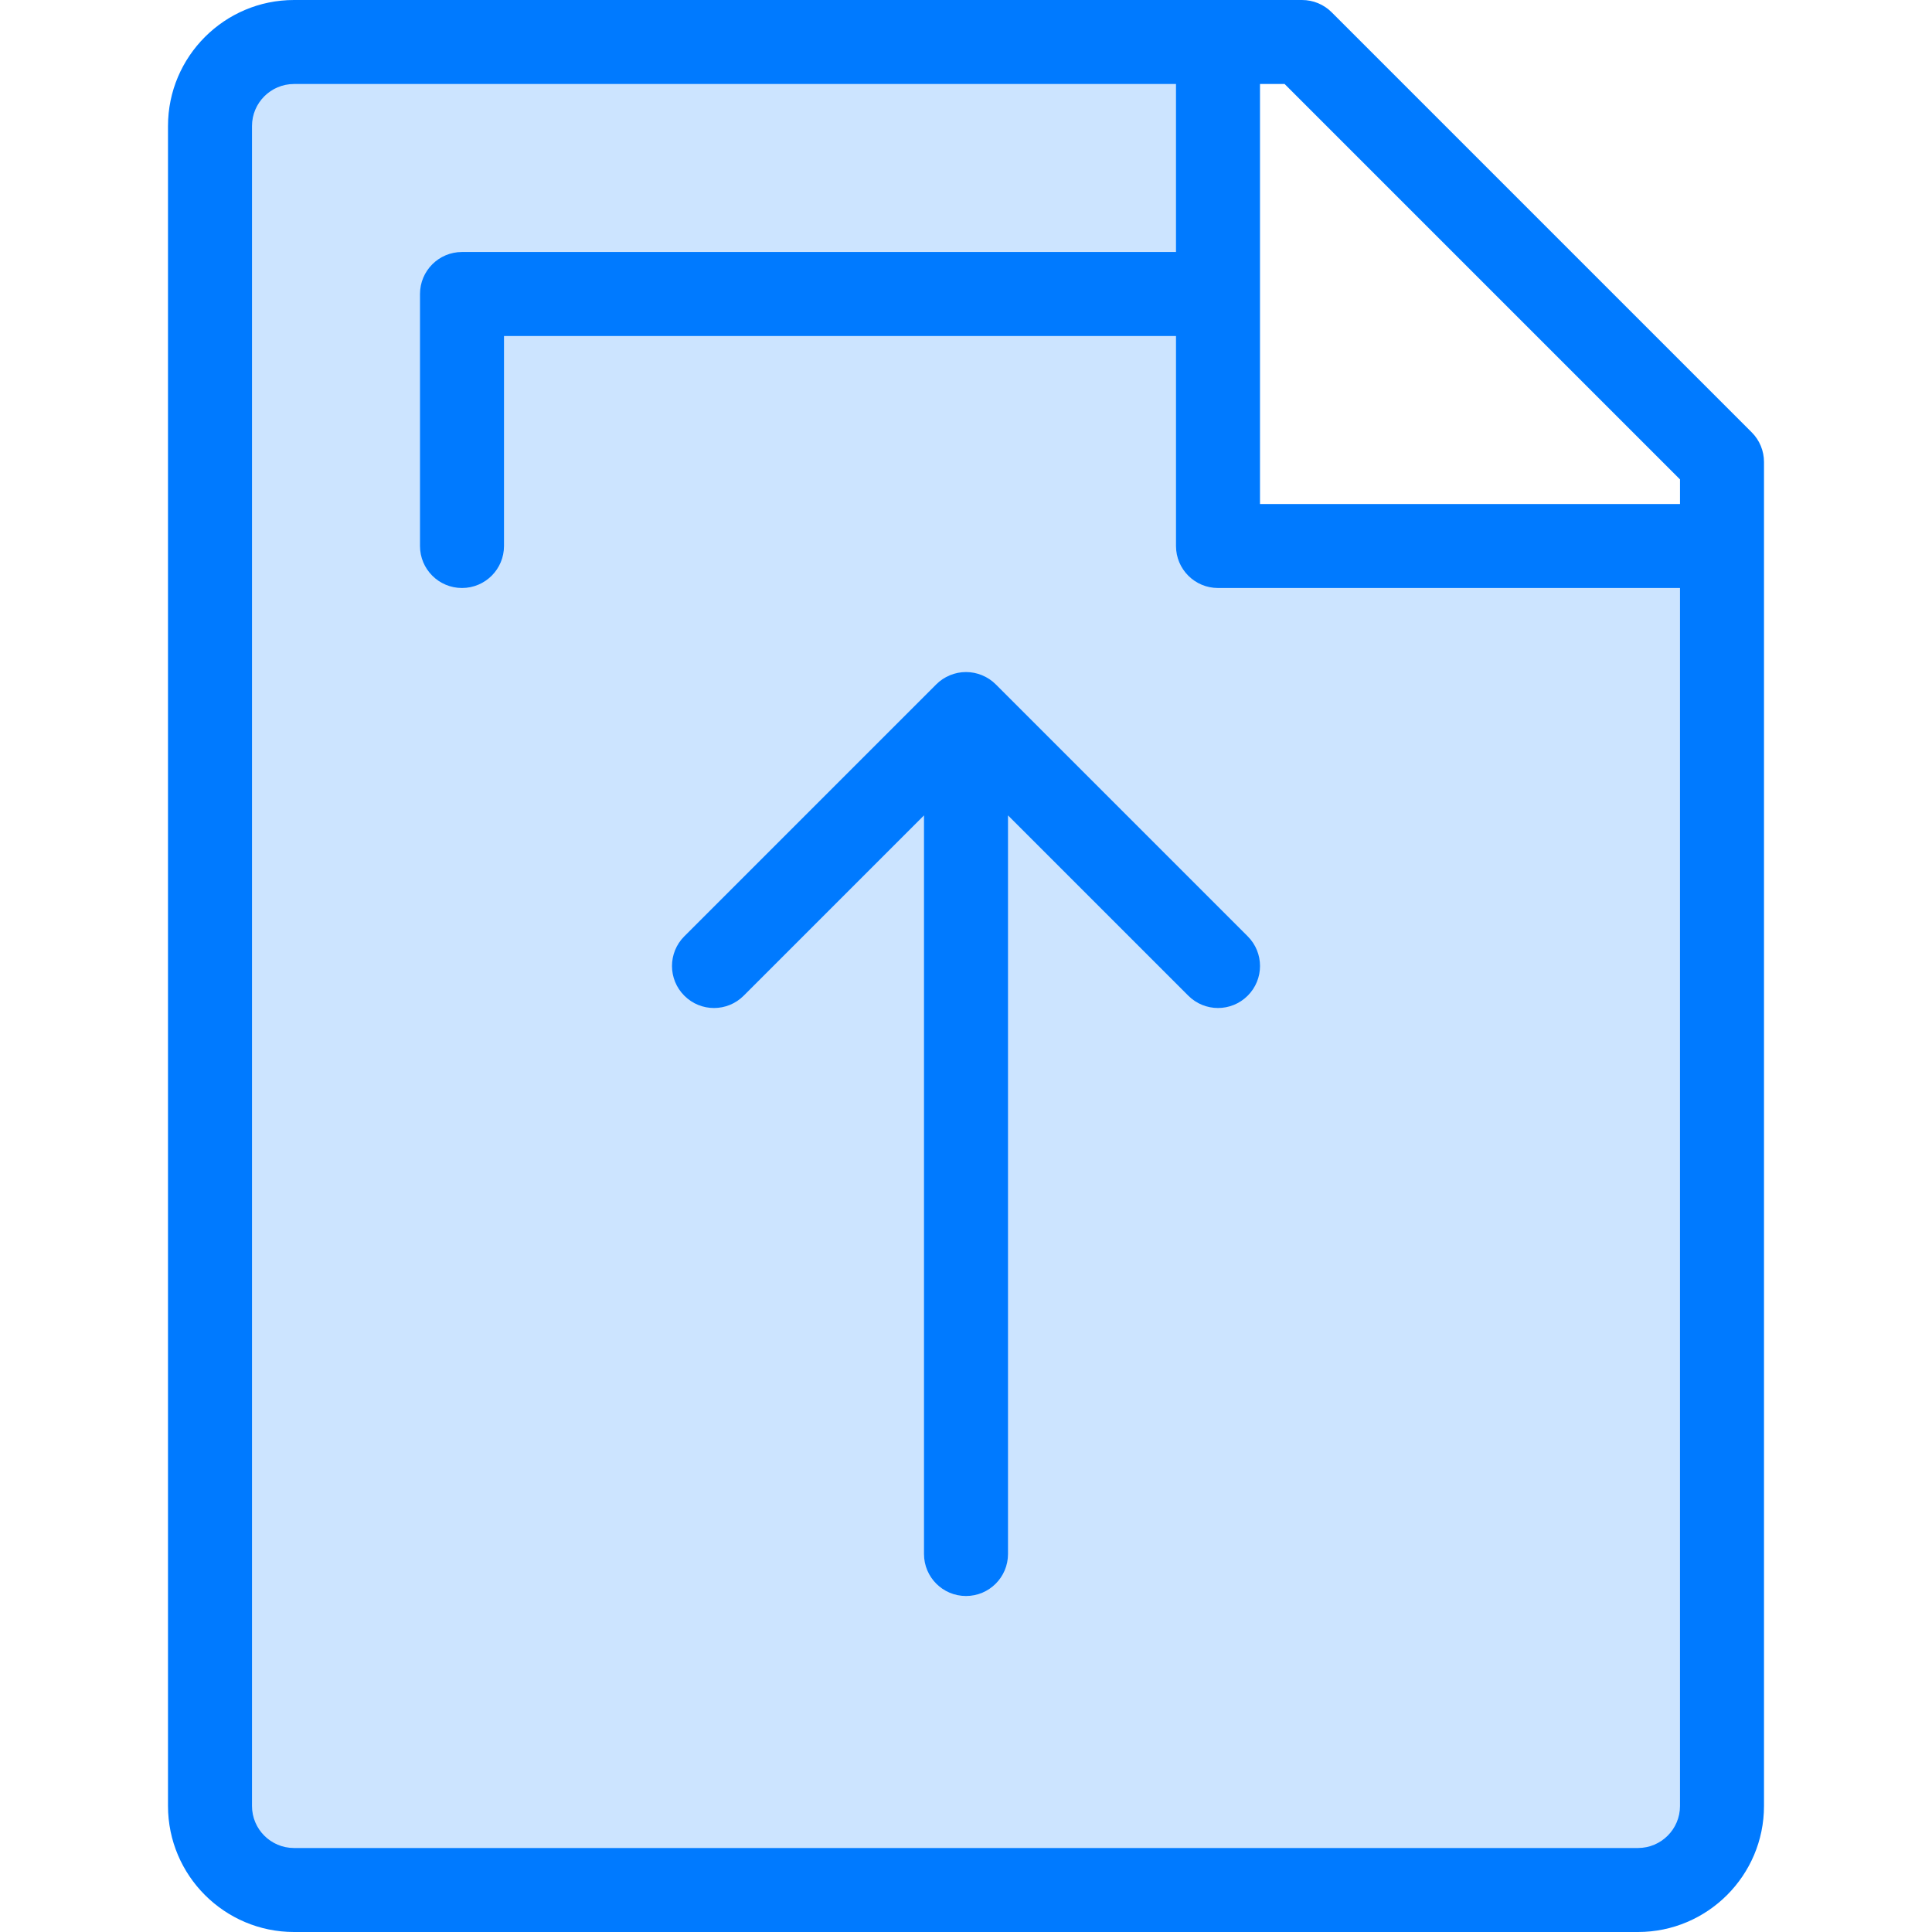
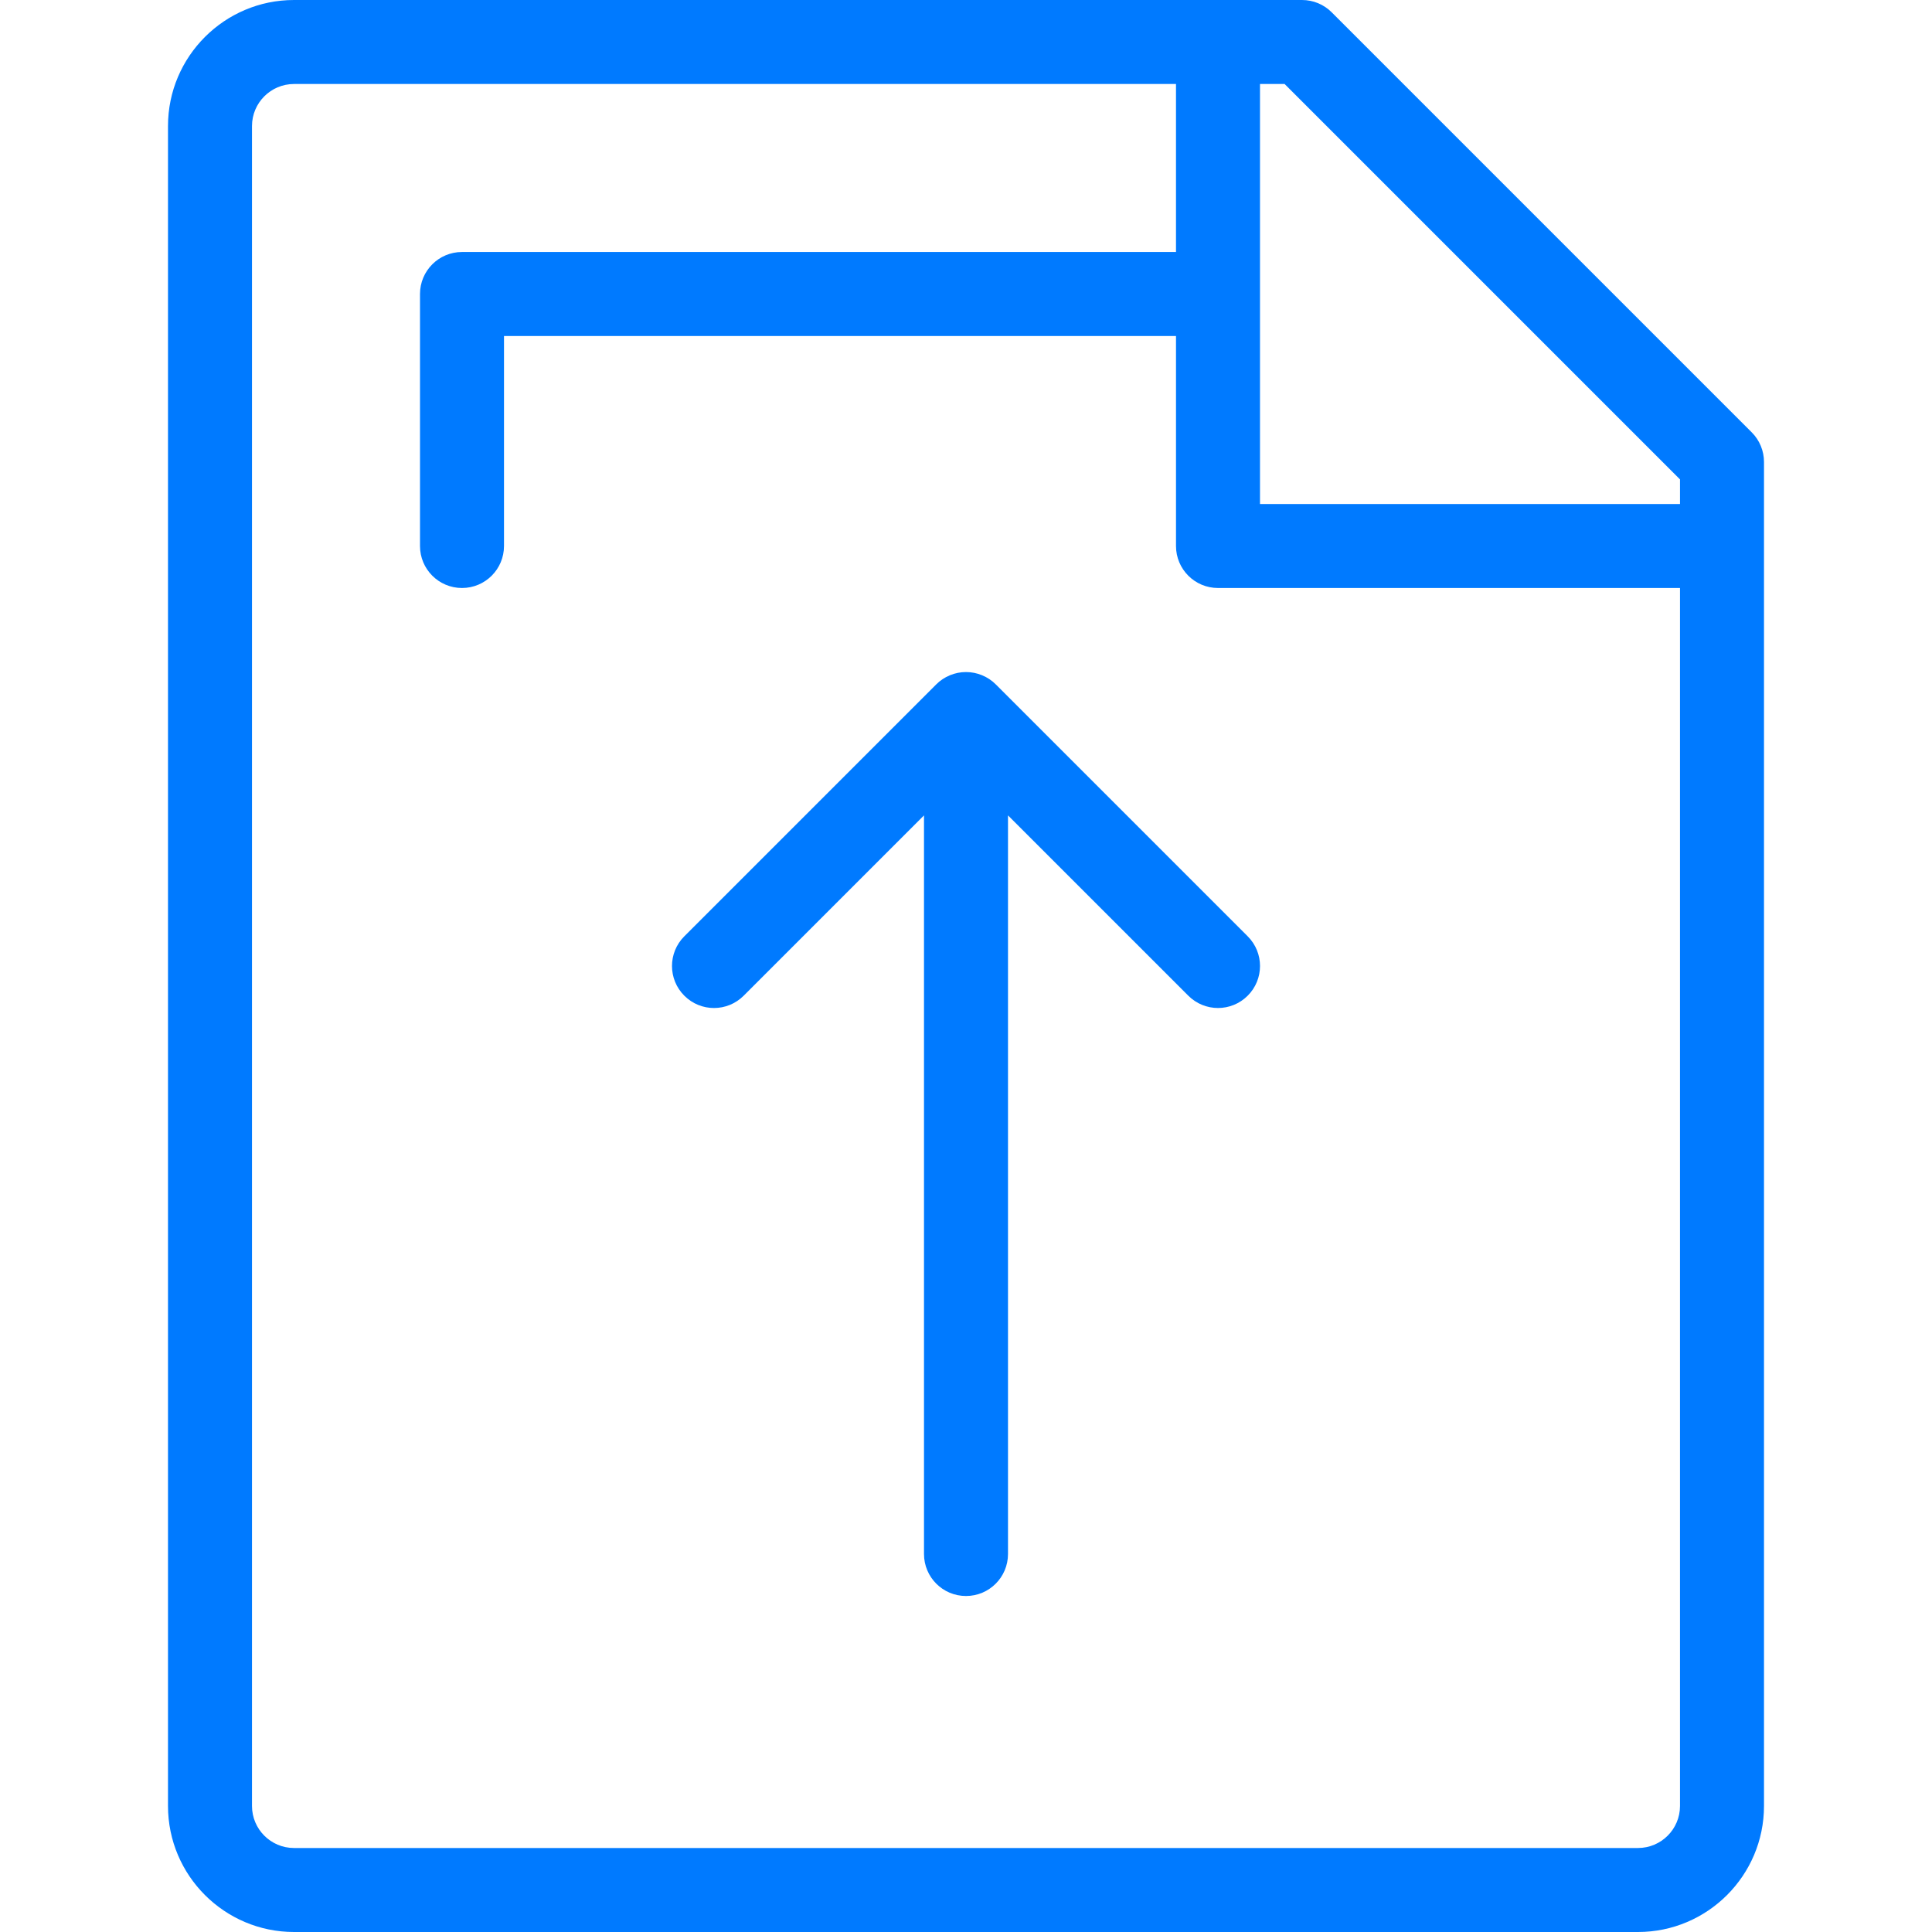
<svg xmlns="http://www.w3.org/2000/svg" version="1.1" id="Capa_1" x="0px" y="0px" viewBox="0 0 368 368" style="enable-background:new 0 0 368 368;" xml:space="preserve">
-   <path style="fill:#CCE4FF;" d="M232,56v48h96v240c0,8.8-7.2,16-16,16H56c-8.88,0-16-7.2-16-16V24c0-8.8,7.12-16,16-16h176V56z" />
  <g>
    <path style="fill:#007AFF;" d="M32,24v320c0,13.232,10.768,24,24,24h256c13.232,0,24-10.768,24-24V88c0-2.12-0.84-4.16-2.344-5.656   l-80-80C252.16,0.84,250.128,0,248,0H56C42.768,0,32,10.768,32,24z M240,16h4.688L320,91.312V96h-80V16z M224,48H88   c-4.424,0-8,3.584-8,8v48c0,4.416,3.576,8,8,8s8-3.584,8-8V64h128v40c0,4.416,3.576,8,8,8h88v232c0,4.408-3.584,8-8,8H56   c-4.416,0-8-3.592-8-8V24c0-4.408,3.584-8,8-8h168V48z" />
    <path style="fill:#007AFF;" d="M141.656,189.656L176,155.312V296c0,4.416,3.576,8,8,8c4.424,0,8-3.584,8-8V155.312l34.344,34.344   c1.56,1.56,3.608,2.344,5.656,2.344s4.096-0.784,5.656-2.344c3.128-3.128,3.128-8.184,0-11.312l-47.992-47.992   c-0.736-0.744-1.624-1.328-2.608-1.736c-1.952-0.808-4.16-0.808-6.112,0c-0.984,0.408-1.864,0.992-2.608,1.736l-47.992,47.992   c-3.128,3.128-3.128,8.184,0,11.312S138.528,192.784,141.656,189.656z" />
  </g>
  <g>
</g>
  <g>
</g>
  <g>
</g>
  <g>
</g>
  <g>
</g>
  <g>
</g>
  <g>
</g>
  <g>
</g>
  <g>
</g>
  <g>
</g>
  <g>
</g>
  <g>
</g>
  <g>
</g>
  <g>
</g>
  <g>
</g>
</svg>